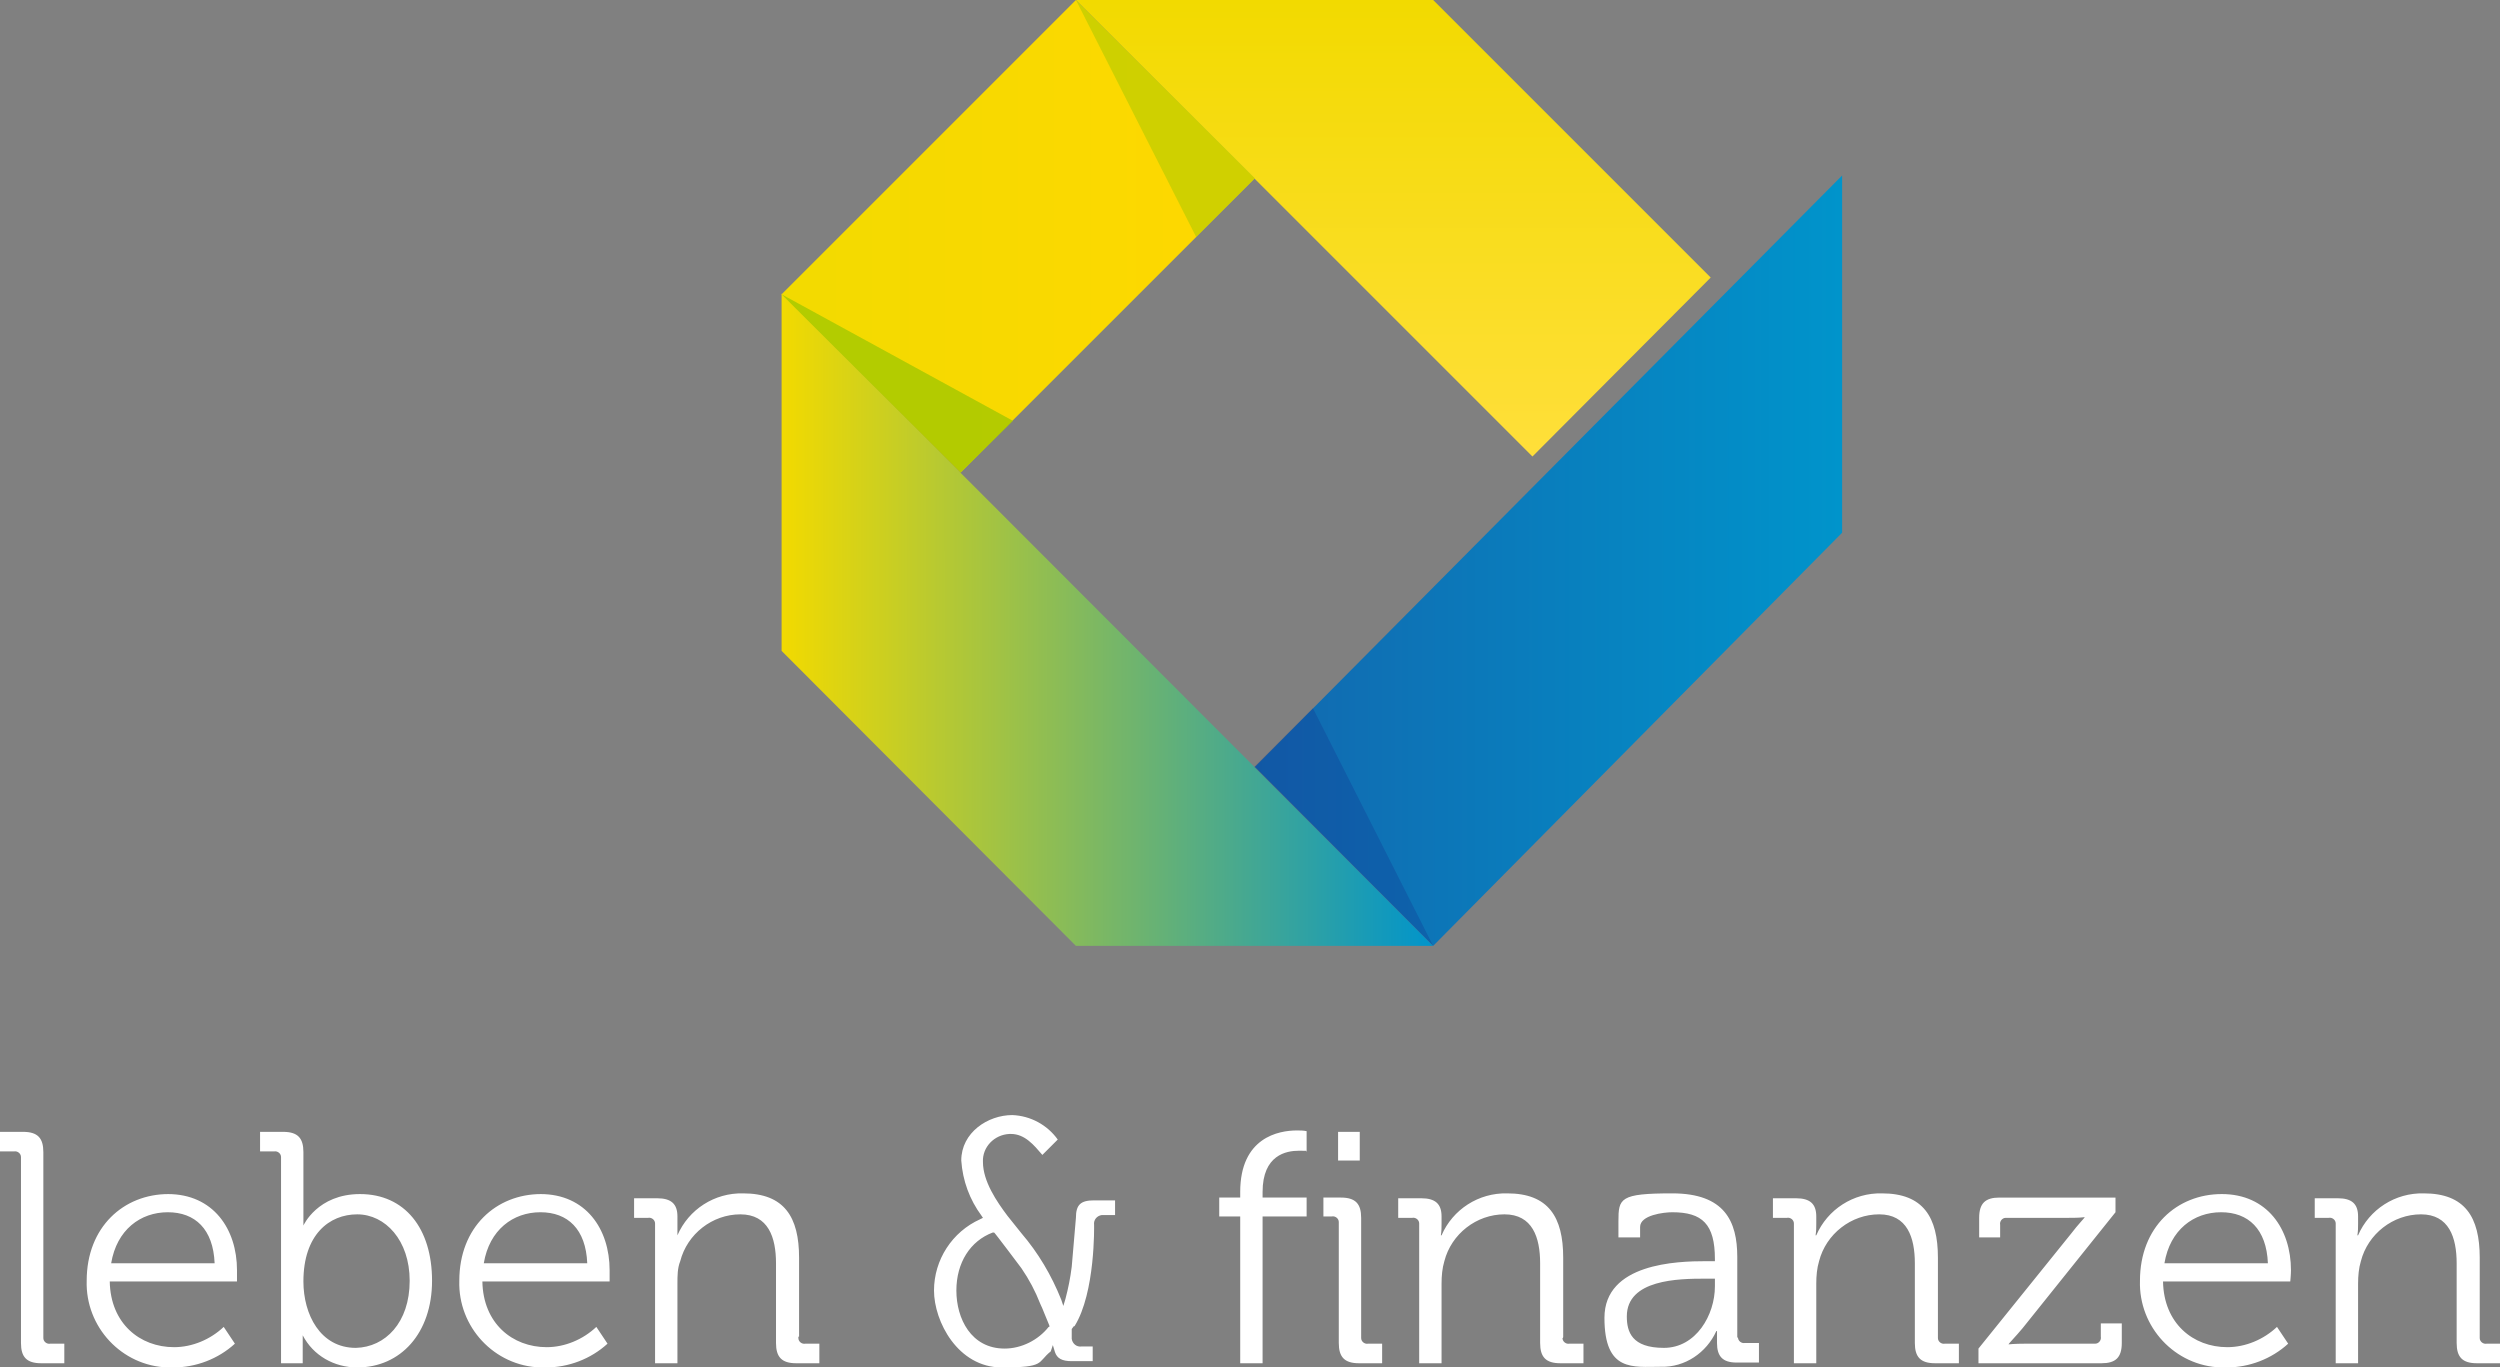
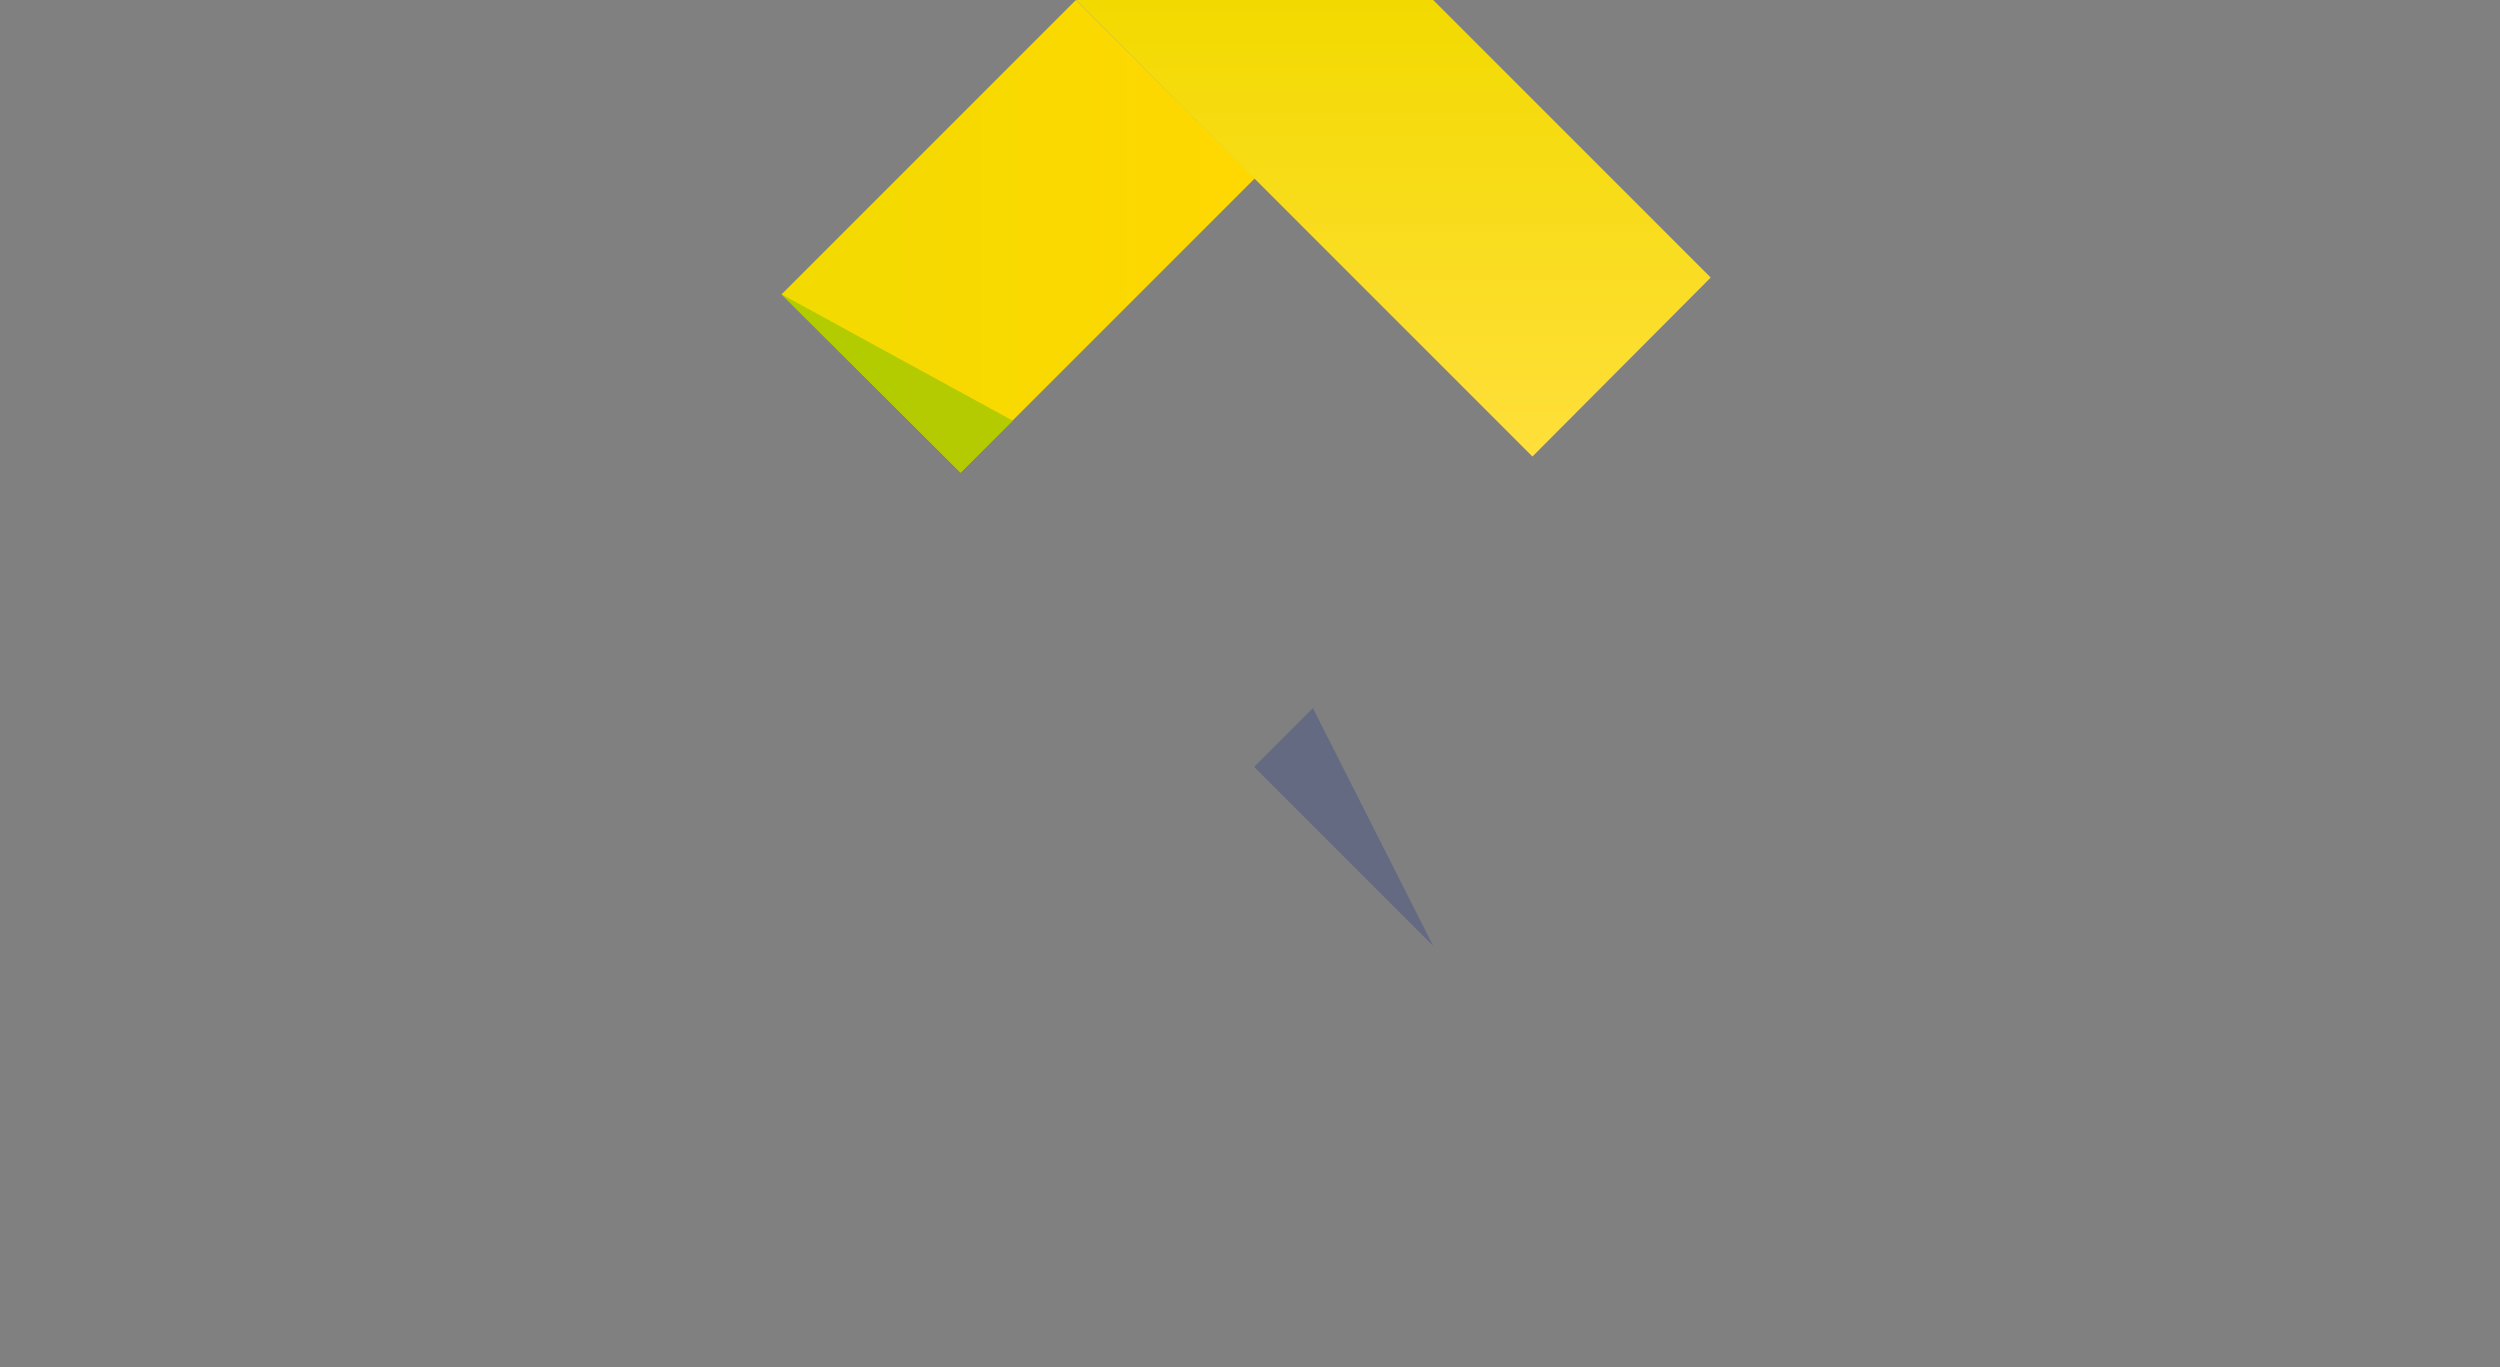
<svg xmlns="http://www.w3.org/2000/svg" id="Ebene_1" data-name="Ebene 1" version="1.1" viewBox="0 0 357.6 195.6">
  <rect x="0" y="0" width="357.6" height="195.6" fill="#808080" stroke="none" />
  <defs>
    <style>
      .cls-1, .cls-2, .cls-3 {
        opacity: .5;
      }

      .cls-4 {
        fill: url(#Unbenannter_Verlauf_2);
      }

      .cls-4, .cls-2, .cls-3, .cls-5, .cls-6, .cls-7, .cls-8, .cls-9 {
        stroke-width: 0px;
      }

      .cls-2 {
        fill: #0e2686;
      }

      .cls-2, .cls-3, .cls-6 {
        isolation: isolate;
      }

      .cls-3, .cls-6 {
        fill: #a2c800;
      }

      .cls-5 {
        fill: url(#Unbenannter_Verlauf);
      }

      .cls-6 {
        opacity: .8;
      }

      .cls-7 {
        fill: url(#Unbenannter_Verlauf_3);
      }

      .cls-8 {
        fill: url(#Unbenannter_Verlauf_4);
      }

      .cls-9 {
        fill: #fff;
      }
    </style>
    <linearGradient id="Unbenannter_Verlauf" data-name="Unbenannter Verlauf" x1="111.8" y1="1841.8" x2="179.4" y2="1841.8" gradientTransform="translate(0 -1808)" gradientUnits="userSpaceOnUse">
      <stop offset="0" stop-color="#f2da00" />
      <stop offset="1" stop-color="#ffd800" />
    </linearGradient>
    <linearGradient id="Unbenannter_Verlauf_2" data-name="Unbenannter Verlauf 2" x1="380.6" y1="2118.2" x2="473.8" y2="2118.2" gradientTransform="translate(-268.8 -2029.6)" gradientUnits="userSpaceOnUse">
      <stop offset="0" stop-color="#f2da00" />
      <stop offset="1" stop-color="#0094cb" />
    </linearGradient>
    <linearGradient id="Unbenannter_Verlauf_3" data-name="Unbenannter Verlauf 3" x1="179.5" y1="1888.2" x2="263.5" y2="1888.2" gradientTransform="translate(0 -1808)" gradientUnits="userSpaceOnUse">
      <stop offset="0" stop-color="#1268af" />
      <stop offset="1" stop-color="#0094cb" />
    </linearGradient>
    <linearGradient id="Unbenannter_Verlauf_4" data-name="Unbenannter Verlauf 4" x1="468.1" y1="2094.9" x2="468.1" y2="2029.6" gradientTransform="translate(-268.8 -2029.6)" gradientUnits="userSpaceOnUse">
      <stop offset="0" stop-color="#ffdf3a" />
      <stop offset="1" stop-color="#f2da00" />
    </linearGradient>
  </defs>
  <g id="Ebene_1-2" data-name="Ebene 1-2">
    <g>
      <polygon class="cls-5" points="153.9 0 153.9 0 111.8 42.1 137.4 67.6 179.5 25.5 153.9 0" />
-       <polygon class="cls-4" points="205 135.3 111.8 42 111.8 93.1 153.9 135.3 205 135.3" />
-       <polygon class="cls-7" points="263.5 25.1 179.5 109.7 205 135.3 205 135.3 263.5 76.2 263.5 25.1" />
      <g class="cls-1">
        <polygon class="cls-2" points="205 135.3 187.8 101.3 179.4 109.7 205 135.3" />
-         <path class="cls-2" d="M205,135.3h0Z" />
      </g>
      <polygon class="cls-6" points="137.4 67.6 144.9 60.2 111.8 42.1 137.4 67.6" />
      <polygon class="cls-8" points="244.7 39.7 205 0 153.9 0 219.2 65.3 244.7 39.7" />
-       <polygon class="cls-3" points="153.9 0 171.1 33.9 179.5 25.5 153.9 0" />
    </g>
-     <path class="cls-9" d="M6.2,191.2v-26.4c0-2-.8-2.9-2.9-2.9H0v2.8h2c.5-.1,1,.3,1,.8v26.6c0,2,.8,2.9,2.9,2.9h3.3v-2.8h-2c-.5.1-1-.3-1-.8v-.2h0ZM24.1,170.8c-6.4,0-11.7,4.7-11.7,12.4-.2,6.6,5,12.2,11.6,12.4h.8c3.2,0,6.4-1.2,8.8-3.4l-1.6-2.4c-1.9,1.8-4.5,2.9-7.1,2.9-4.9,0-9.1-3.4-9.2-9.4h18.2v-1.6c0-5.9-3.4-10.9-9.9-10.9h.1ZM15.9,180.7c.8-4.8,4.2-7.3,8.1-7.3s6.5,2.4,6.7,7.3h-14.8ZM51.5,170.8c-6.1,0-8.1,4.5-8.1,4.5h0v-10.5c0-2-.8-2.9-2.9-2.9h-3.3v2.8h2c.5-.1,1,.3,1,.8v29.5h3.1v-4h0c1.5,2.9,4.5,4.6,7.8,4.6,6.2,0,10.7-4.9,10.7-12.4s-3.9-12.4-10.3-12.4h0ZM50.9,192.8c-5.1,0-7.5-4.8-7.5-9.5,0-6.7,3.7-9.6,7.7-9.6s7.5,3.7,7.5,9.5c0,6-3.5,9.5-7.7,9.6h0ZM77.4,170.8c-6.4,0-11.7,4.7-11.7,12.4-.2,6.6,5,12.2,11.6,12.4h.8c3.2,0,6.4-1.2,8.8-3.4l-1.6-2.4c-1.9,1.8-4.5,2.9-7.1,2.9-4.9,0-9.1-3.4-9.2-9.4h18.2v-1.6c0-5.9-3.4-10.9-9.9-10.9h0ZM69.2,180.7c.8-4.8,4.2-7.3,8.1-7.3s6.5,2.4,6.7,7.3c0,0-14.8,0-14.8,0ZM114.3,191.2v-11.3c0-5.8-2.1-9.2-8-9.2-4.1-.1-7.8,2.3-9.4,6h0v-2.7c0-1.8-.9-2.6-2.9-2.6h-3.3v2.8h2c.5-.1,1,.3,1,.8v20h3.2v-11.4c0-1.1,0-2.2.4-3.2,1-3.9,4.6-6.7,8.6-6.7s5.1,3.3,5.1,7v11.4c0,2,.8,2.9,2.9,2.9h3.3v-2.8h-2c-.5.1-1-.3-1-.8q0,0,0-.2h0ZM223.6,191.2v-11.3c0-5.8-2.1-9.2-8-9.2-4.1-.1-7.8,2.3-9.4,6h-.1c.1-.6.1-1.1.1-1.7v-1c0-1.8-.9-2.6-2.9-2.6h-3.3v2.8h2c.5-.1,1,.3,1,.8v20h3.2v-11.4c0-1.1.1-2.2.4-3.2,1-3.9,4.6-6.7,8.6-6.7s5.1,3.3,5.1,7v11.4c0,2,.8,2.9,2.9,2.9h3.3v-2.8h-2c-.5.1-1-.3-1-.8,0,0,.1,0,.1-.2h0ZM248.5,191.2v-11.4c0-5.1-1.8-9.1-9.3-9.1s-7.7.7-7.7,4v2.3h3.1v-1.5c0-1.7,3.4-2.1,4.6-2.1,4.3,0,6.1,1.7,6.1,6.7v.3h-1.3c-4.1,0-14.5.3-14.5,8.1s4.1,7,8.1,7c3.4.1,6.5-2,7.9-5.1h.1v1.7c0,1.9.8,2.8,2.8,2.8h3.2v-2.8h-2c-.5.1-1-.3-1-.8-.1.1-.1,0-.1,0h0ZM245.3,184c0,4.1-2.7,8.8-7.3,8.8s-5.3-2.3-5.3-4.5c0-5.3,7.4-5.4,11.2-5.4h1.4v1.1h0ZM277.2,191.2v-11.3c0-5.8-2.1-9.2-8-9.2-4.1-.1-7.8,2.3-9.4,6h-.1c.1-.6.1-1.1.1-1.7v-1c0-1.8-.9-2.6-2.9-2.6h-3.3v2.8h2c.5-.1,1,.3,1,.8v20h3.2v-11.4c0-1.1.1-2.2.4-3.2,1-3.9,4.6-6.7,8.6-6.7s5.1,3.3,5.1,7v11.4c0,2,.8,2.9,2.9,2.9h3.4v-2.8h-2c-.5.1-1-.3-1-.8v-.2h0ZM300.5,191.2c.1.5-.3,1-.8,1h-10c-1.6,0-2.4.1-2.4.1h0c0-.1,1-1.1,2-2.3l13.3-16.6v-2.1h-16.6c-2,0-2.9.8-2.9,2.9v2.8h3v-1.8c-.1-.5.3-1,.8-1h8.9c.8,0,1.6,0,2.4-.1h0c0,.1-1,1.1-1.9,2.3l-13.3,16.5v2.1h17.6c2,0,2.9-.8,2.9-2.9v-2.8h-3v1.9h0ZM317.8,170.8c-6.4,0-11.7,4.7-11.7,12.4-.2,6.6,5,12.2,11.6,12.4h.8c3.2,0,6.4-1.2,8.8-3.4l-1.6-2.4c-1.9,1.8-4.5,2.9-7.1,2.9-4.9,0-9.1-3.4-9.2-9.4h18.2s.1-1,.1-1.6c0-5.9-3.4-10.9-9.9-10.9h0ZM309.6,180.7c.8-4.8,4.2-7.3,8.1-7.3s6.5,2.4,6.7,7.3h-14.8ZM355.7,192.2c-.5.1-1-.3-1-.8v-11.5c0-5.8-2.1-9.2-8-9.2-4.1-.1-7.8,2.3-9.4,6h-.1c.1-.6.1-1.1.1-1.7v-1c0-1.8-.9-2.6-2.9-2.6h-3.3v2.8h2c.5-.1,1,.3,1,.8v20h3.2v-11.4c0-1.1.1-2.2.4-3.2,1-3.9,4.6-6.7,8.6-6.7s5.1,3.3,5.1,7v11.4c0,2,.8,2.9,2.9,2.9h3.3v-2.8h-1.9ZM153.9,174.2l-.6,7c-.2,1.6-.5,3.1-.9,4.6l-.3,1-.3-.9c-1.4-3.5-3.3-6.7-5.7-9.5l-2-2.5c-1.5-2-3.5-4.9-3.5-7.7-.1-2.1,1.6-3.9,3.8-4h.2c2,0,3.3,1.6,4.5,3l2.2-2.2c-1.5-2.1-3.9-3.4-6.5-3.5-3.5,0-7.3,2.5-7.3,6.5.2,2.9,1.2,5.6,2.9,7.9l.2.3-.4.2c-4,1.8-6.6,5.8-6.6,10.2s3.4,11,9.7,11,5-.7,7-2.3l.3-.9.3,1c.3.9,1,1.3,2.4,1.3h3v-2.1h-1.6c-.7.1-1.3-.4-1.4-1.1v-1.4l.3-.4h.1c3-4.8,2.8-14.4,2.8-14.5-.1-.7.4-1.3,1.1-1.4h1.9v-2.1h-3c-1.9,0-2.6.6-2.6,2.5h0ZM150,189.8c-1.5,1.9-3.9,3.1-6.3,3.1-4.8,0-6.9-4.3-6.9-8.3s2-7.1,5.2-8.3h.2c0-.1,3.9,5.1,3.9,5.1,1.1,1.6,2,3.3,2.7,5.1.2.4.4.9.6,1.4l.7,1.7v.2h0ZM194.5,161.9h-3.1v4.1h3.1v-4.1ZM177.4,170.5v.8h-3v2.7h3v21h3.2v-21h6.3v-2.7h-6.3v-.8c0-5.3,3.4-5.9,5.2-5.9s.7,0,1.1.1v-2.9c-.5-.1-.9-.1-1.4-.1-2.6,0-8.1,1-8.1,8.8h0ZM194.7,191.2v-17c0-2-.8-2.9-2.9-2.9h-2.5v2.7h1.2c.5-.1,1,.3,1,.8v17.3c0,2,.8,2.9,2.9,2.9h3.3v-2.8h-2c-.5.1-1-.3-1-.8v-.2h0Z" />
  </g>
</svg>